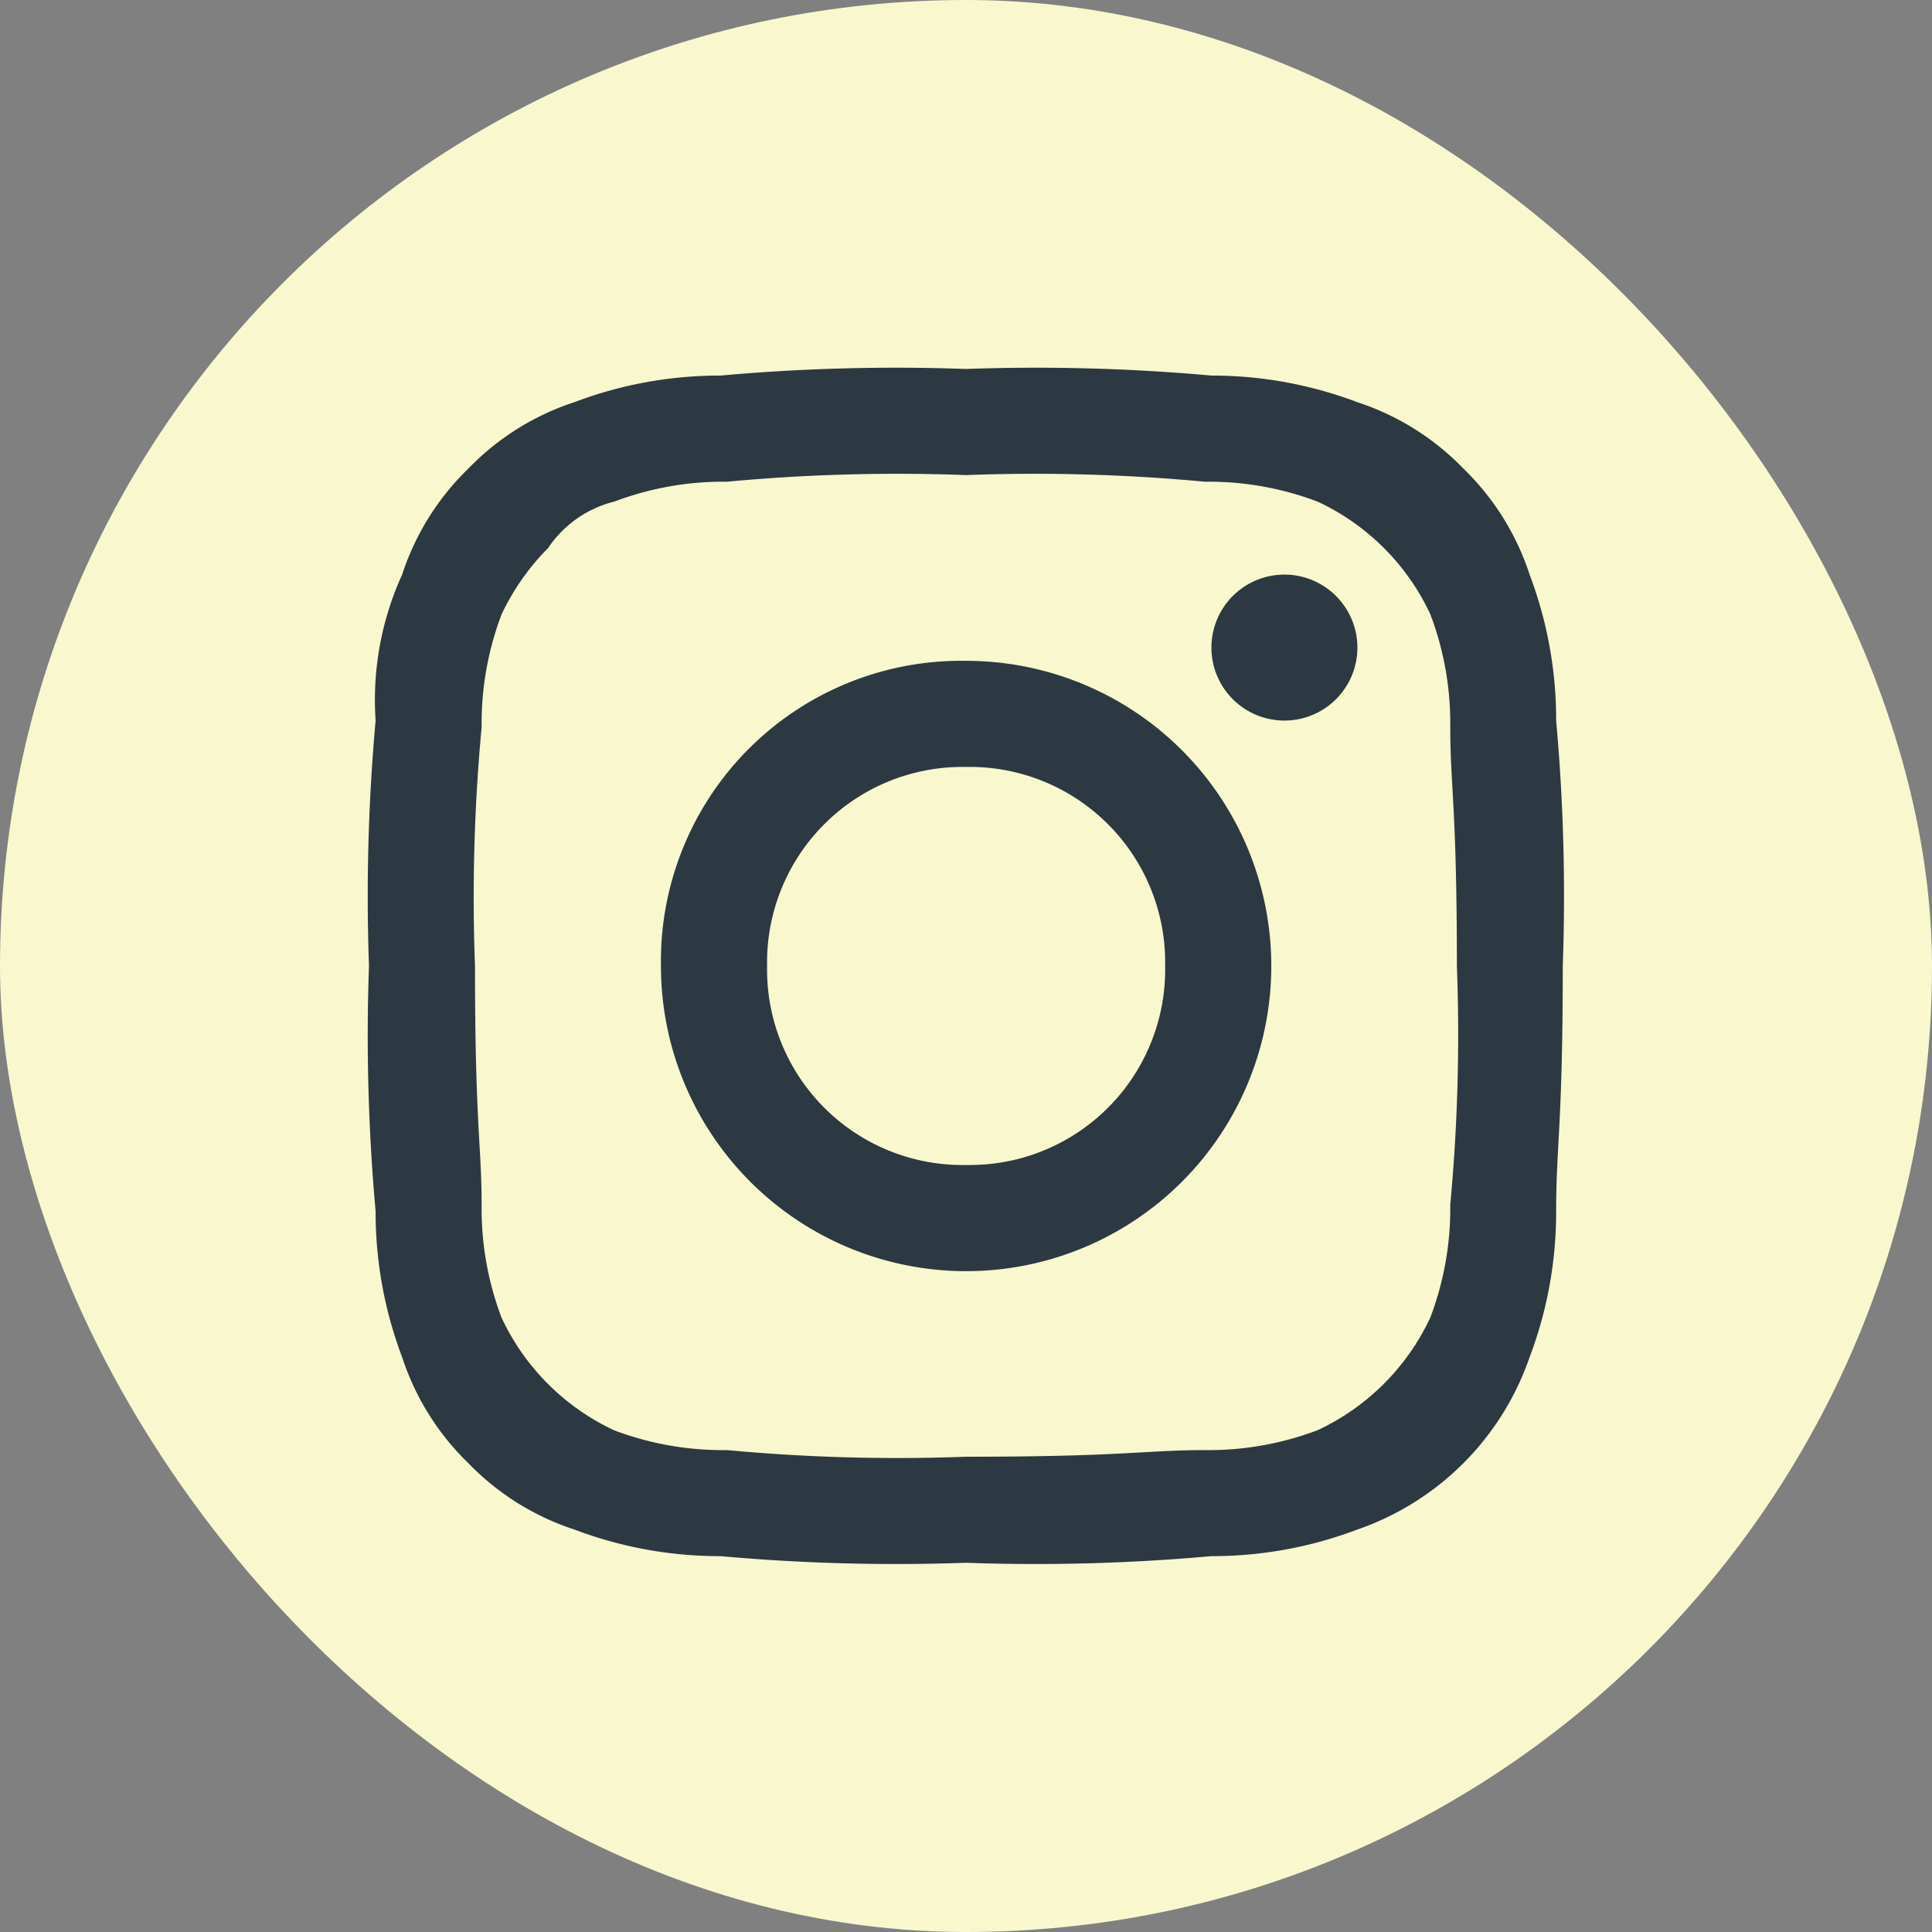
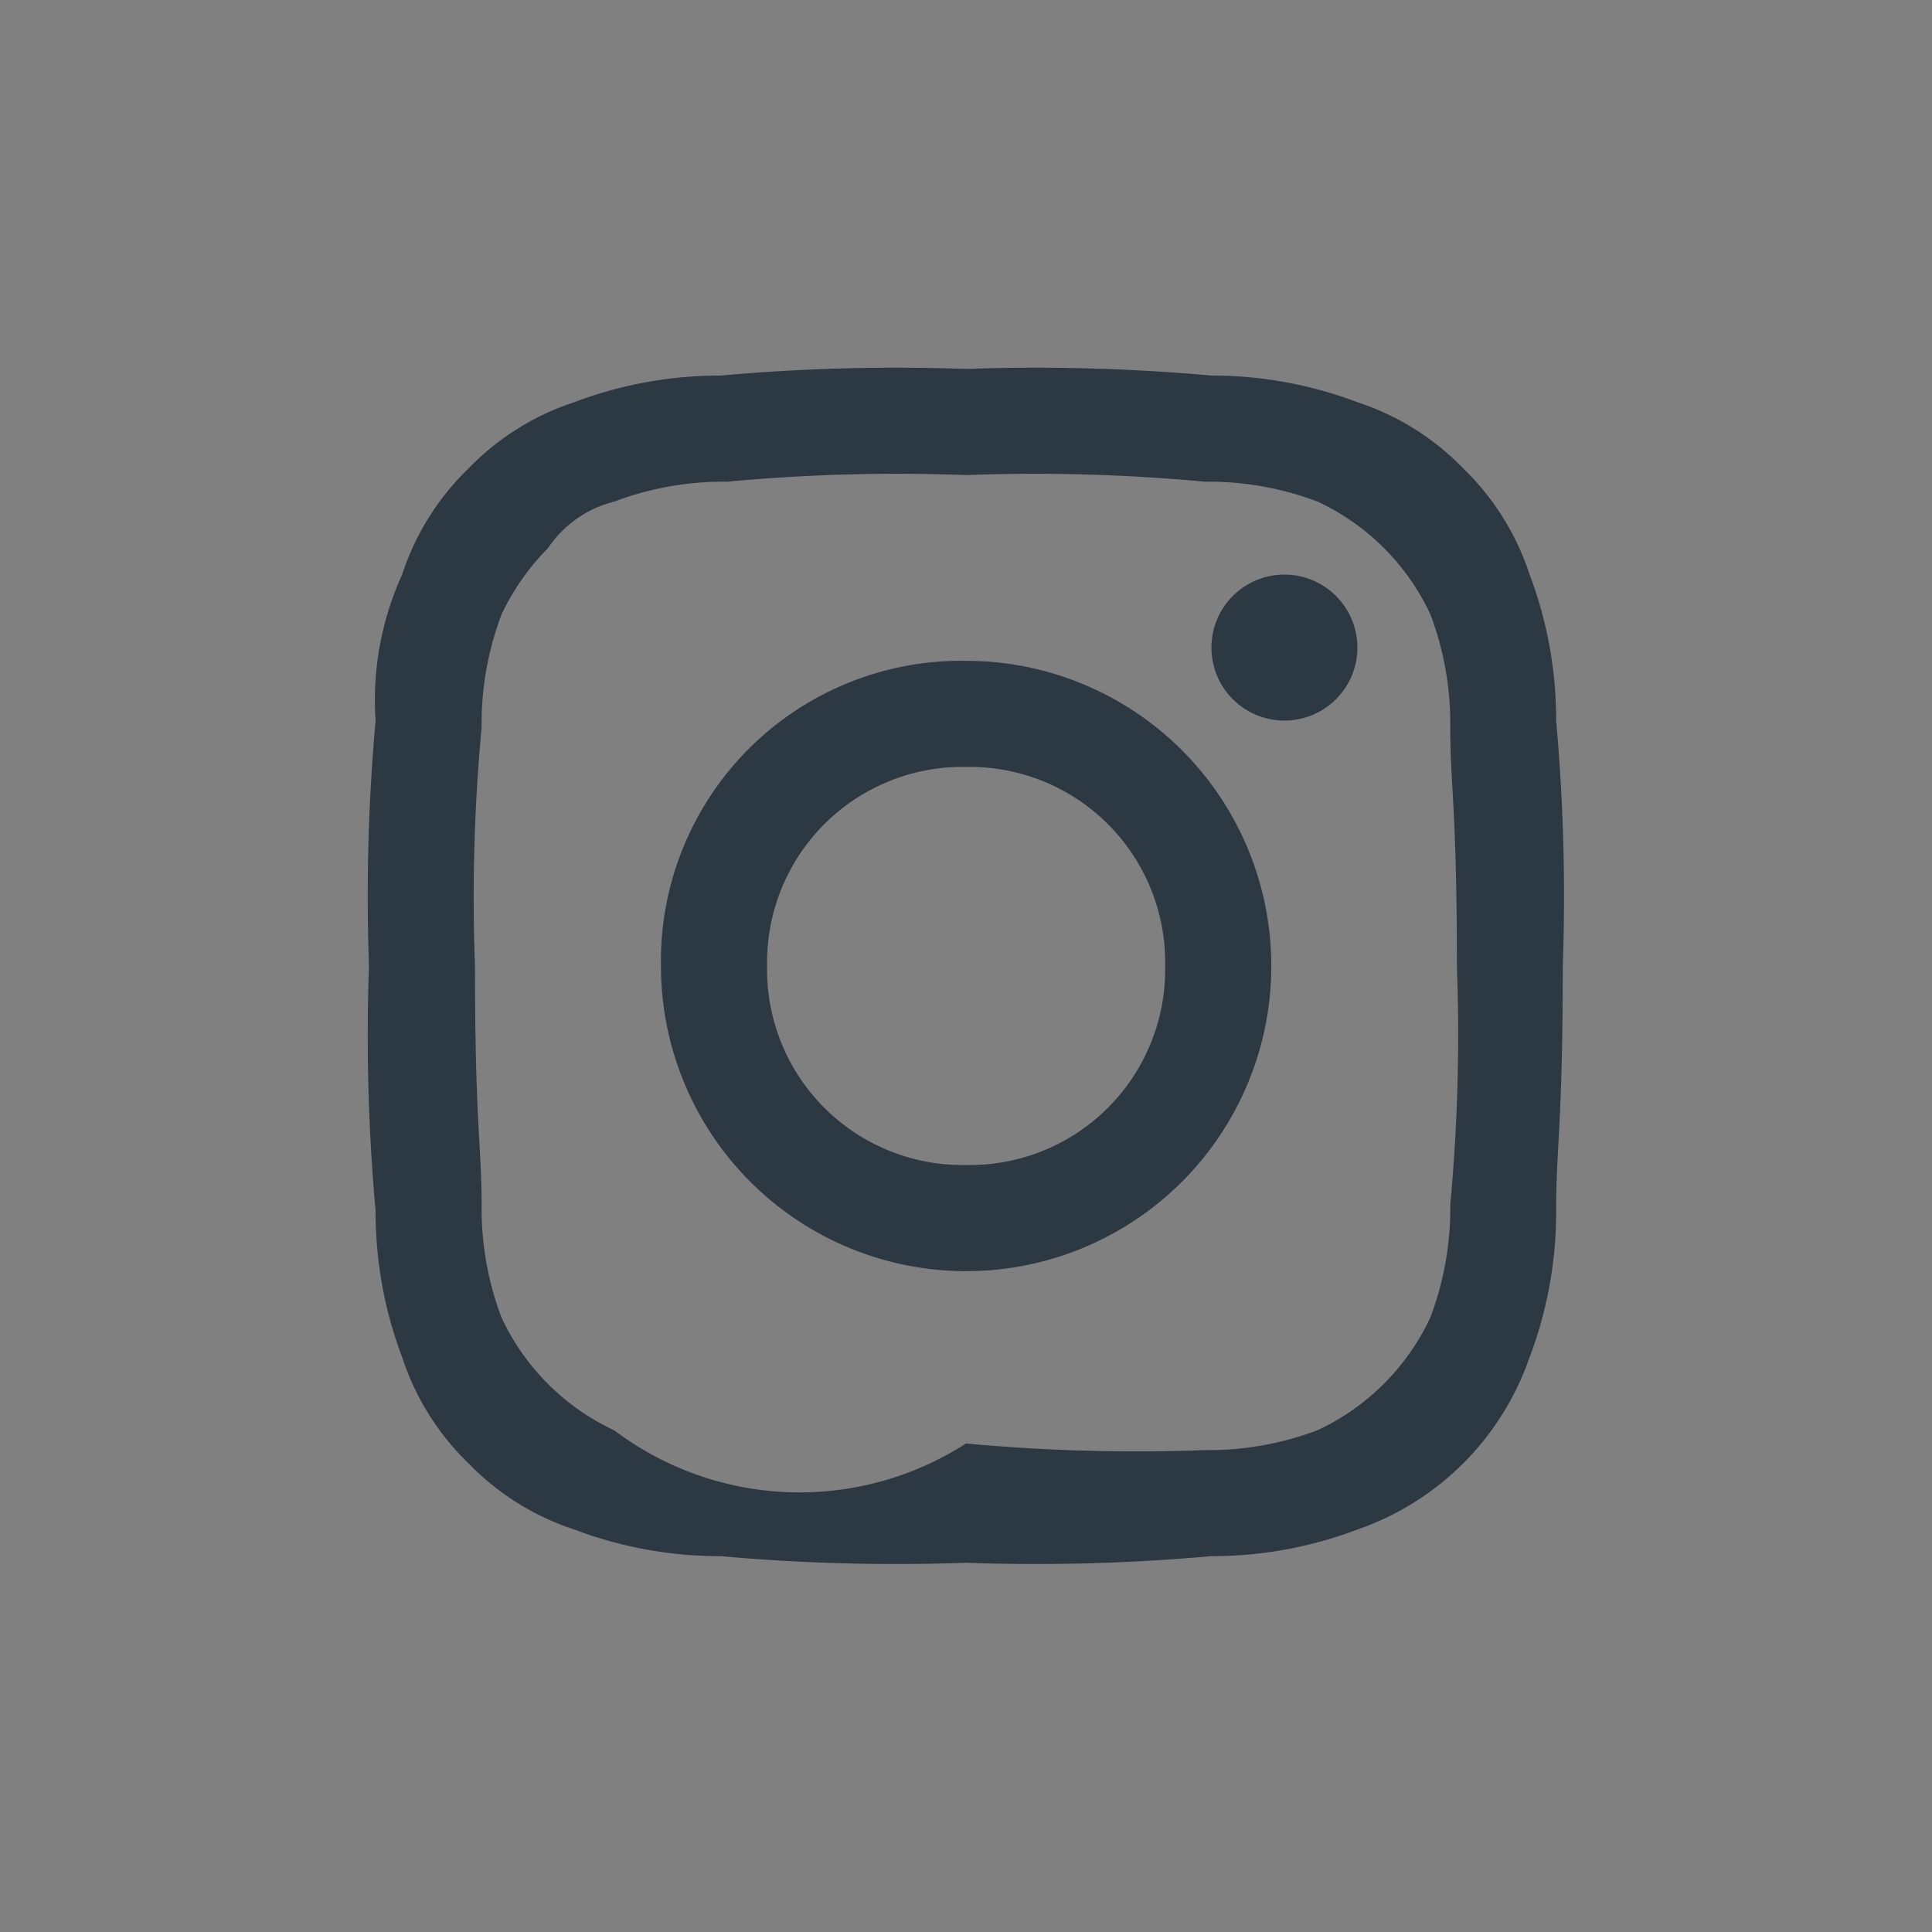
<svg xmlns="http://www.w3.org/2000/svg" width="63" height="63" viewBox="0 0 63 63">
  <rect x="0" y="0" width="63" height="63" fill="#808080" stroke="none" />
  <g id="Instagram" transform="translate(-218 -11578)">
    <g id="Group_158" data-name="Group 158">
-       <rect id="Rectangle_368" data-name="Rectangle 368" width="63" height="63" rx="31.5" transform="translate(218 11578)" fill="#f9f7ce" />
-     </g>
-     <path id="Path_424" data-name="Path 424" d="M19.469,3.461a59.7,59.7,0,0,1,7.788.216,10.033,10.033,0,0,1,3.677.649A7.6,7.6,0,0,1,34.611,8a10.033,10.033,0,0,1,.649,3.677c0,1.947.216,2.6.216,7.787a59.7,59.7,0,0,1-.216,7.788,10.033,10.033,0,0,1-.649,3.677,7.6,7.6,0,0,1-3.677,3.677,10.033,10.033,0,0,1-3.677.649c-1.947,0-2.6.216-7.787.216a59.7,59.7,0,0,1-7.787-.216A10.033,10.033,0,0,1,8,34.611a7.6,7.6,0,0,1-3.677-3.677,10.033,10.033,0,0,1-.649-3.677c0-1.947-.216-2.6-.216-7.787a59.7,59.7,0,0,1,.216-7.787A10.033,10.033,0,0,1,4.326,8,7.769,7.769,0,0,1,5.841,5.841,3.657,3.657,0,0,1,8,4.326a10.033,10.033,0,0,1,3.677-.649,59.7,59.7,0,0,1,7.787-.216m0-3.461a63.917,63.917,0,0,0-8,.216,13.355,13.355,0,0,0-4.759.865,8.468,8.468,0,0,0-3.46,2.164A8.468,8.468,0,0,0,1.082,6.706a9.856,9.856,0,0,0-.865,4.759,63.916,63.916,0,0,0-.216,8,63.917,63.917,0,0,0,.216,8,13.355,13.355,0,0,0,.865,4.759,8.468,8.468,0,0,0,2.163,3.461,8.468,8.468,0,0,0,3.461,2.163,13.355,13.355,0,0,0,4.759.865,63.917,63.917,0,0,0,8,.216,63.916,63.916,0,0,0,8-.216,13.355,13.355,0,0,0,4.759-.865,9.076,9.076,0,0,0,5.624-5.624,13.355,13.355,0,0,0,.865-4.759c0-2.163.216-2.812.216-8a63.916,63.916,0,0,0-.216-8,13.355,13.355,0,0,0-.865-4.759,8.468,8.468,0,0,0-2.163-3.461,8.468,8.468,0,0,0-3.461-2.163A13.355,13.355,0,0,0,27.473.216a63.917,63.917,0,0,0-8-.216m0,9.518a9.79,9.79,0,0,0-9.951,9.951,9.951,9.951,0,1,0,9.951-9.951m0,16.44a6.374,6.374,0,0,1-6.49-6.49,6.374,6.374,0,0,1,6.49-6.49,6.374,6.374,0,0,1,6.49,6.49,6.374,6.374,0,0,1-6.49,6.49M29.852,6.706a2.38,2.38,0,1,0,2.38,2.38,2.38,2.38,0,0,0-2.38-2.38" transform="translate(230.031 11590.031)" fill="#2c3942" fill-rule="evenodd" />
+       </g>
+     <path id="Path_424" data-name="Path 424" d="M19.469,3.461a59.7,59.7,0,0,1,7.788.216,10.033,10.033,0,0,1,3.677.649A7.6,7.6,0,0,1,34.611,8a10.033,10.033,0,0,1,.649,3.677c0,1.947.216,2.6.216,7.787a59.7,59.7,0,0,1-.216,7.788,10.033,10.033,0,0,1-.649,3.677,7.6,7.6,0,0,1-3.677,3.677,10.033,10.033,0,0,1-3.677.649a59.7,59.7,0,0,1-7.787-.216A10.033,10.033,0,0,1,8,34.611a7.6,7.6,0,0,1-3.677-3.677,10.033,10.033,0,0,1-.649-3.677c0-1.947-.216-2.6-.216-7.787a59.7,59.7,0,0,1,.216-7.787A10.033,10.033,0,0,1,4.326,8,7.769,7.769,0,0,1,5.841,5.841,3.657,3.657,0,0,1,8,4.326a10.033,10.033,0,0,1,3.677-.649,59.7,59.7,0,0,1,7.787-.216m0-3.461a63.917,63.917,0,0,0-8,.216,13.355,13.355,0,0,0-4.759.865,8.468,8.468,0,0,0-3.46,2.164A8.468,8.468,0,0,0,1.082,6.706a9.856,9.856,0,0,0-.865,4.759,63.916,63.916,0,0,0-.216,8,63.917,63.917,0,0,0,.216,8,13.355,13.355,0,0,0,.865,4.759,8.468,8.468,0,0,0,2.163,3.461,8.468,8.468,0,0,0,3.461,2.163,13.355,13.355,0,0,0,4.759.865,63.917,63.917,0,0,0,8,.216,63.916,63.916,0,0,0,8-.216,13.355,13.355,0,0,0,4.759-.865,9.076,9.076,0,0,0,5.624-5.624,13.355,13.355,0,0,0,.865-4.759c0-2.163.216-2.812.216-8a63.916,63.916,0,0,0-.216-8,13.355,13.355,0,0,0-.865-4.759,8.468,8.468,0,0,0-2.163-3.461,8.468,8.468,0,0,0-3.461-2.163A13.355,13.355,0,0,0,27.473.216a63.917,63.917,0,0,0-8-.216m0,9.518a9.79,9.79,0,0,0-9.951,9.951,9.951,9.951,0,1,0,9.951-9.951m0,16.44a6.374,6.374,0,0,1-6.49-6.49,6.374,6.374,0,0,1,6.49-6.49,6.374,6.374,0,0,1,6.49,6.49,6.374,6.374,0,0,1-6.49,6.49M29.852,6.706a2.38,2.38,0,1,0,2.38,2.38,2.38,2.38,0,0,0-2.38-2.38" transform="translate(230.031 11590.031)" fill="#2c3942" fill-rule="evenodd" />
  </g>
</svg>